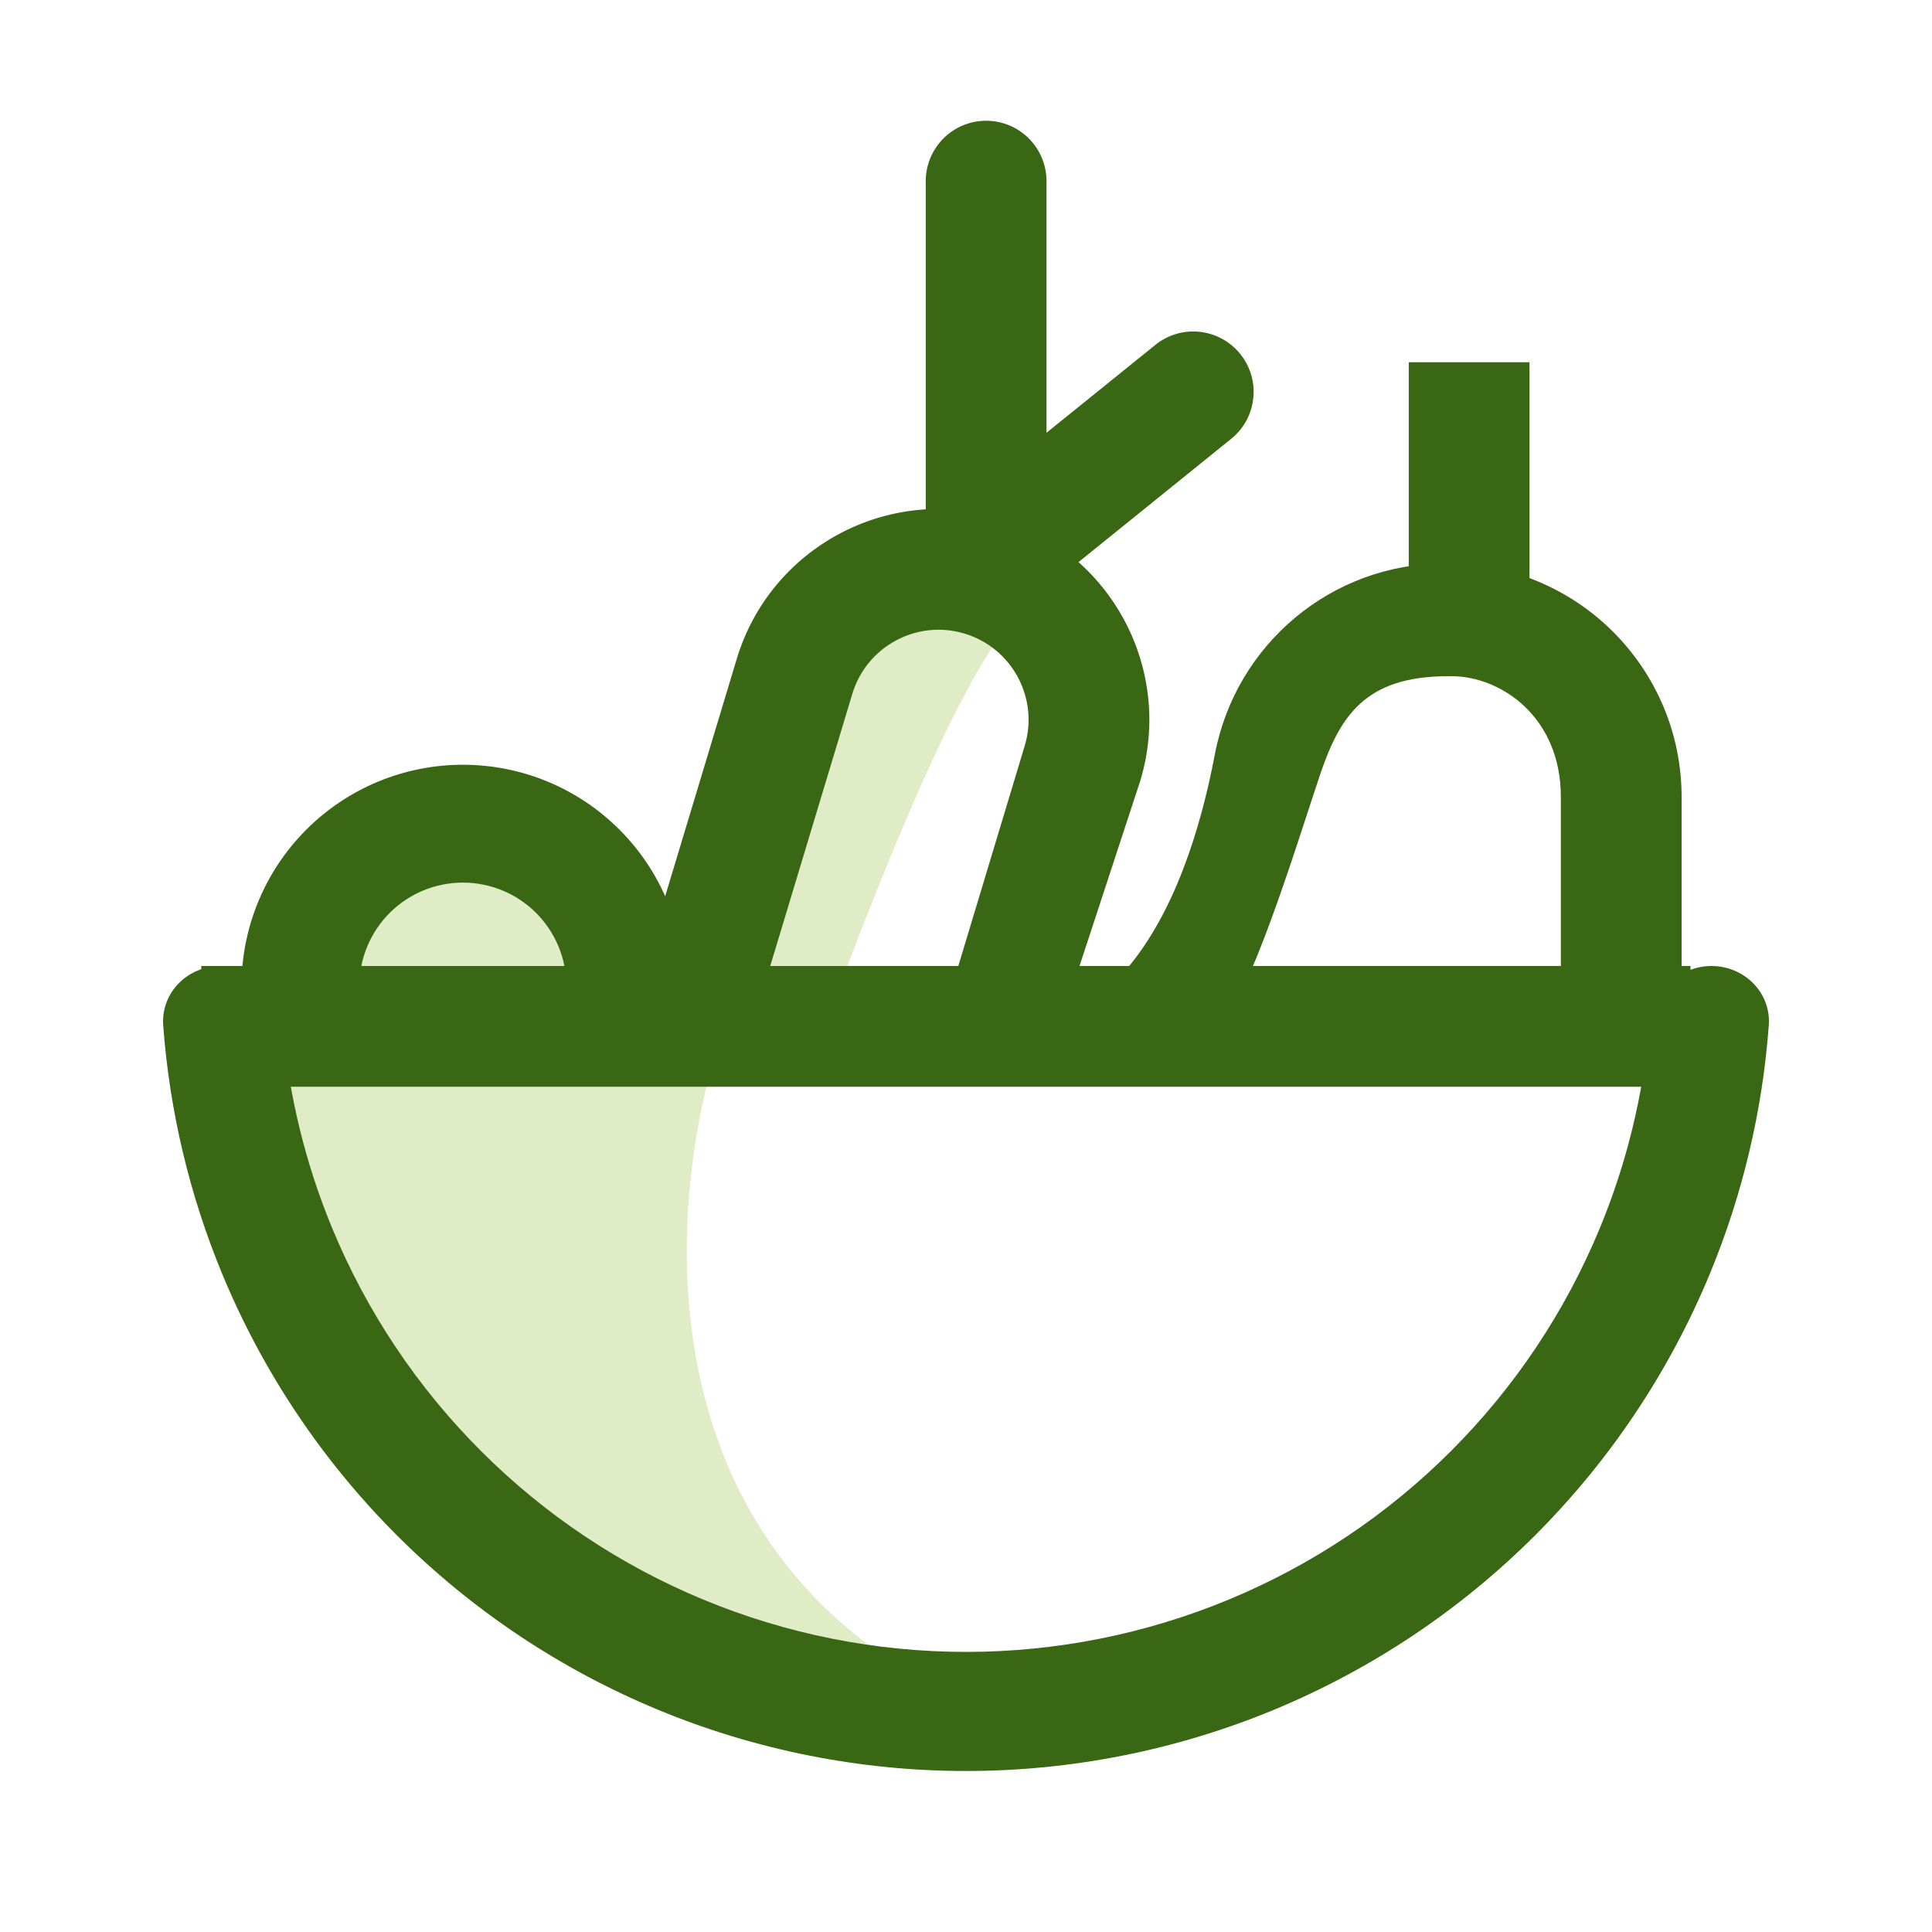
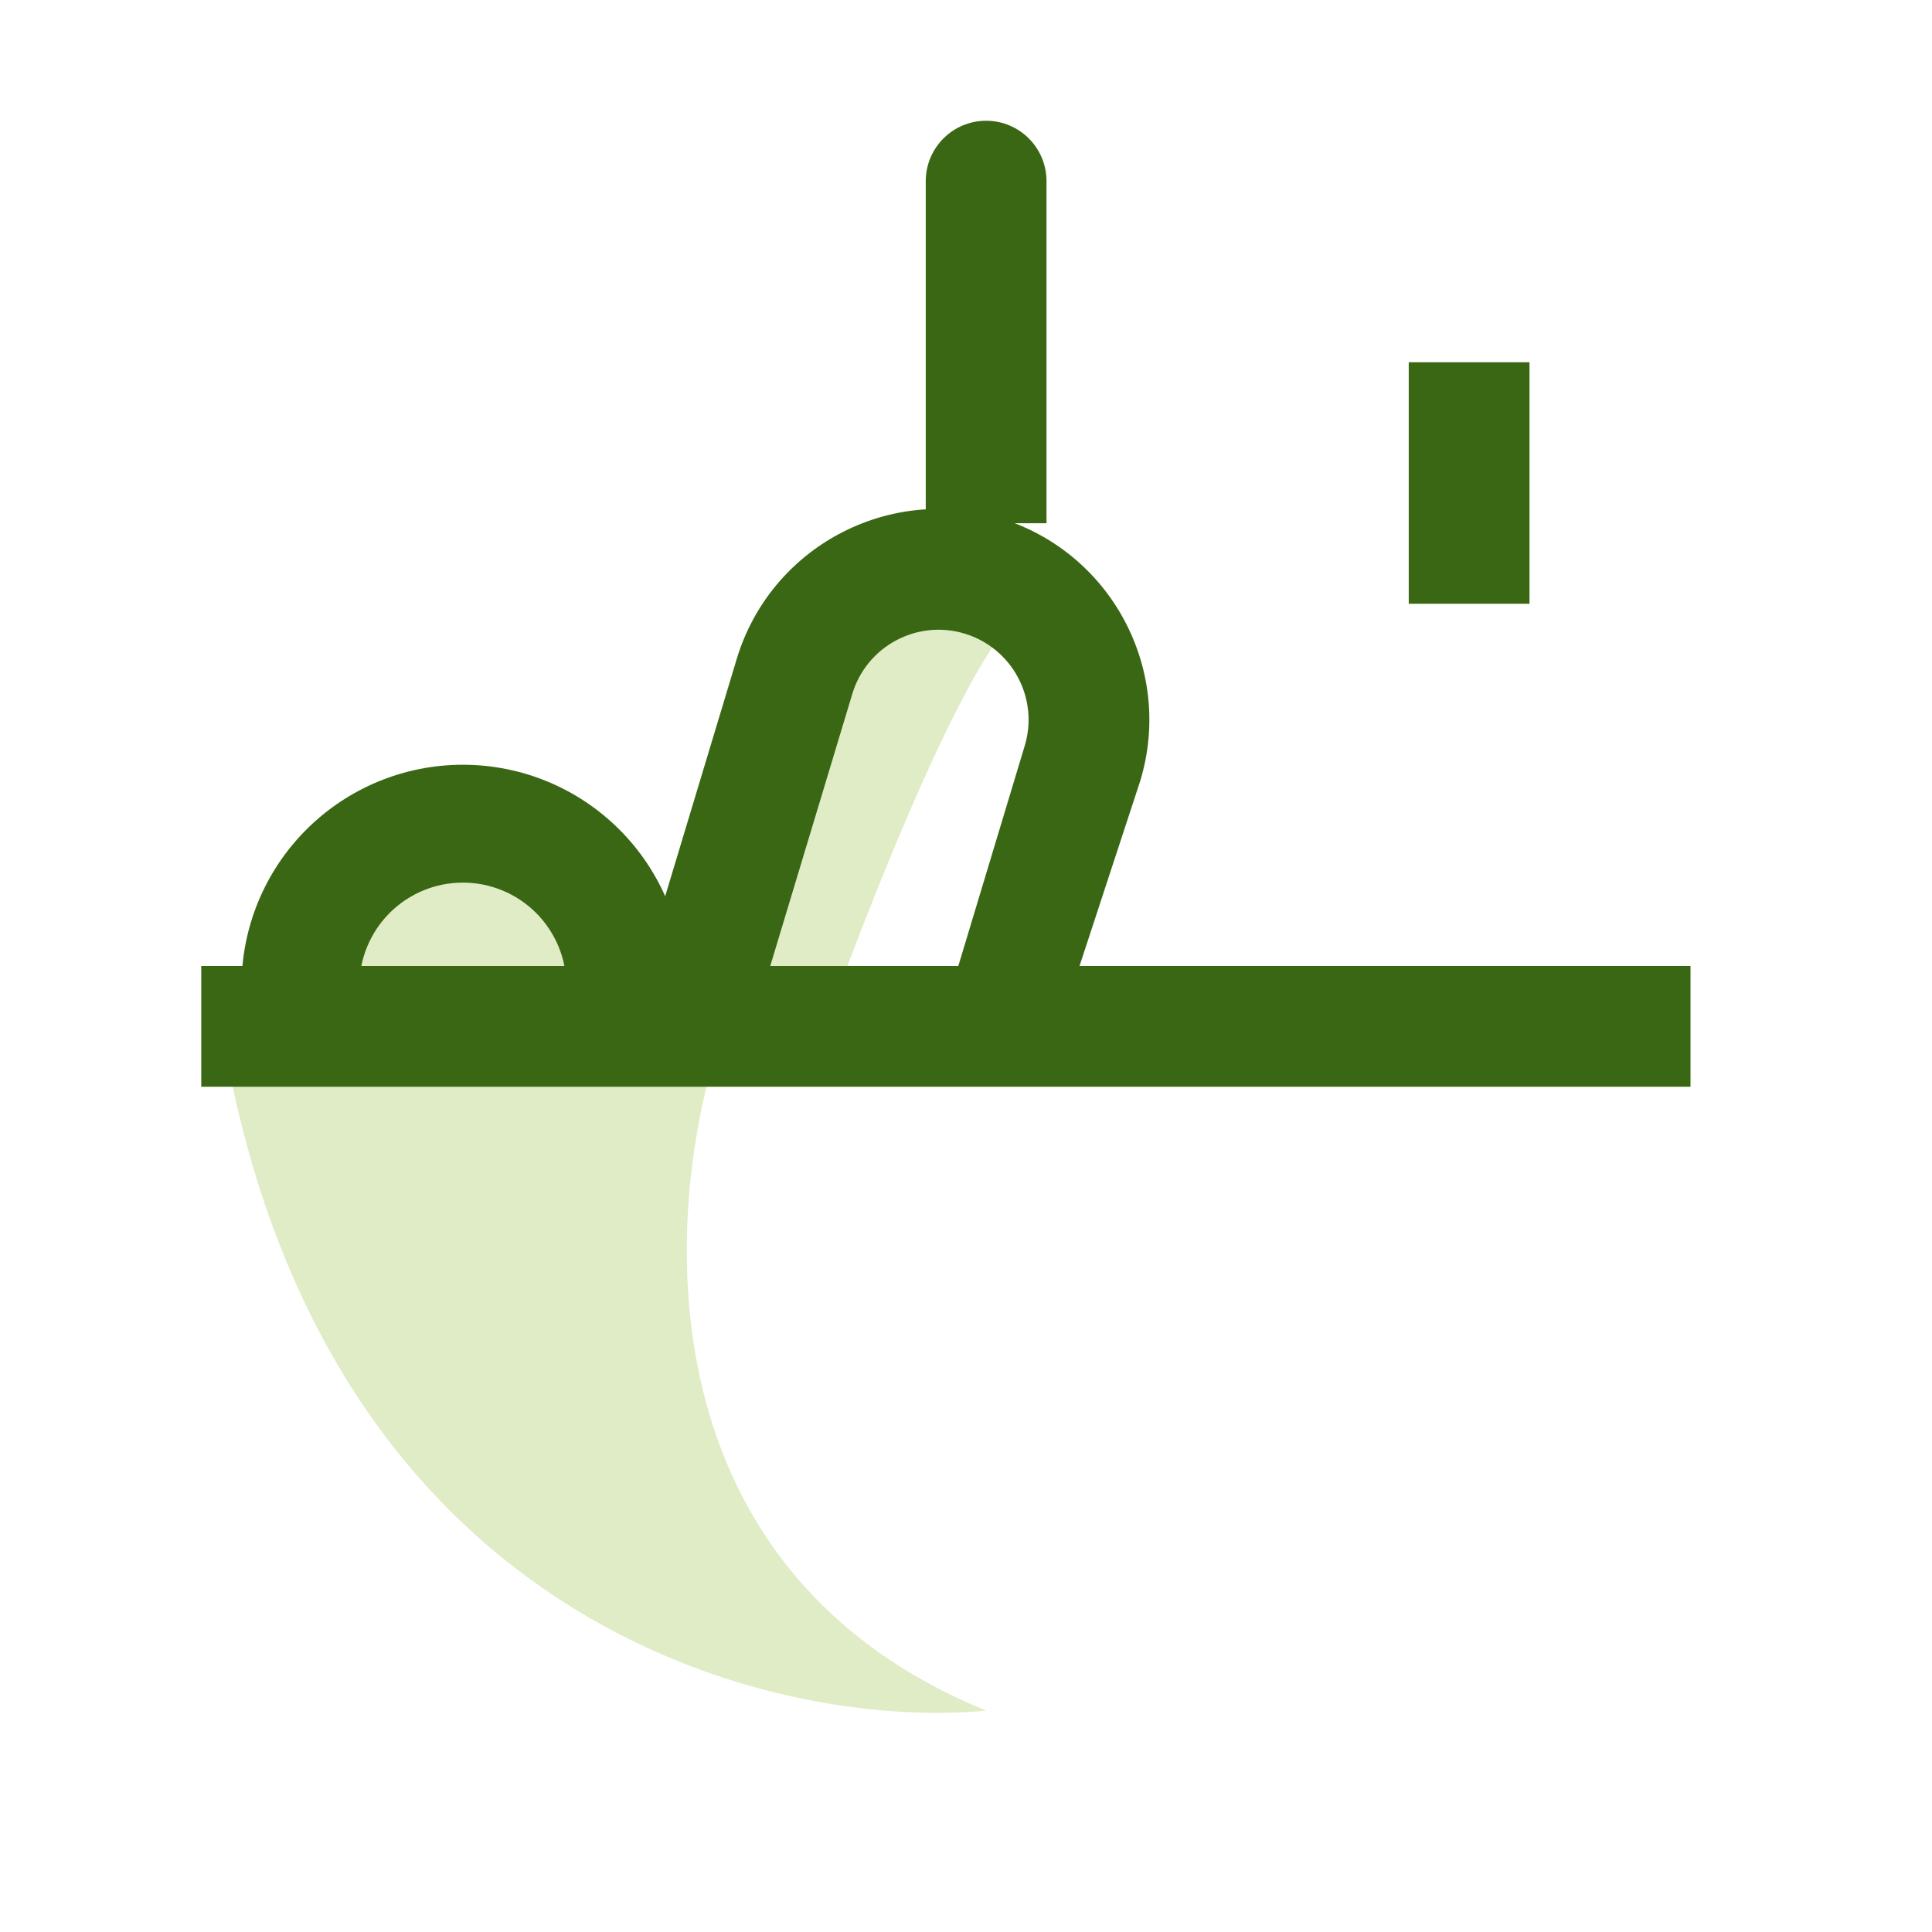
<svg xmlns="http://www.w3.org/2000/svg" width="48" height="48" viewBox="0 0 48 48" fill="none">
  <path d="M24.5 42.5C15.7 38.9 16.5 29.667 18 25.5H20.5C20.5 25.5 24.5 14.214 26 15C19.5 11.594 17 24.5 17 24.5L15 21.5C9.8 18.3 7.833 22.167 7.5 24.5L5.5 25.5C7.9 40.3 19.167 43 24.5 42.5Z" fill="#DFECC5" />
  <path d="M6 24.5C6 23.041 6.579 21.642 7.611 20.611C8.642 19.579 10.041 19 11.5 19C12.959 19 14.358 19.579 15.389 20.611C16.421 21.642 17 23.041 17 24.5L14.072 24.5C14.072 23.818 13.801 23.164 13.319 22.681C12.836 22.199 12.182 21.928 11.5 21.928C10.818 21.928 10.164 22.199 9.681 22.681C9.199 23.164 8.928 23.818 8.928 24.5L6 24.5Z" fill="#3A6713" />
  <path d="M23.119 26.288L25.459 18.529C25.816 17.346 25.146 16.098 23.963 15.741C22.781 15.385 21.533 16.054 21.176 17.237L18.836 24.996L15.964 24.13L18.304 16.371C19.139 13.602 22.061 12.034 24.83 12.869C27.599 13.704 29.166 16.626 28.331 19.395L26 26.5L23.119 26.288Z" fill="#3A6713" />
-   <path d="M42.521 24C43.338 24 44.006 24.663 43.945 25.478C43.788 27.598 43.294 29.683 42.478 31.654C41.472 34.08 39.999 36.285 38.142 38.142C36.285 39.999 34.08 41.472 31.654 42.478C29.227 43.483 26.626 44 24 44C21.374 44 18.773 43.483 16.346 42.478C13.92 41.472 11.715 39.999 9.858 38.142C8.001 36.285 6.527 34.08 5.522 31.654C4.706 29.683 4.212 27.598 4.055 25.478C3.994 24.663 4.662 24 5.479 24V24C6.296 24 6.952 24.664 7.023 25.477C7.174 27.209 7.589 28.91 8.256 30.521C9.112 32.589 10.367 34.468 11.95 36.05C13.532 37.633 15.411 38.888 17.479 39.744C19.546 40.6 21.762 41.041 24 41.041C26.238 41.041 28.454 40.6 30.521 39.744C32.589 38.888 34.468 37.633 36.05 36.05C37.633 34.468 38.888 32.589 39.744 30.521C40.411 28.91 40.827 27.209 40.977 25.477C41.048 24.664 41.704 24 42.521 24V24Z" fill="#3A6713" />
-   <path fill-rule="evenodd" clip-rule="evenodd" d="M35.976 16.8C33.904 16.8 33.279 17.8 32.779 19.3C32.112 21.3 31.132 24.55 30.182 25.8L28 24.066C29.165 22.688 29.823 20.639 30.182 18.745C30.702 16.001 33.087 14 35.888 14H35.976C39.181 14 41.779 16.598 41.779 19.803V24.55H38.779V19.803C38.779 17.8 37.279 16.8 36.064 16.8H35.976Z" fill="#3A6713" />
  <path fill-rule="evenodd" clip-rule="evenodd" d="M38 9V15H35V9H38Z" fill="#3A6713" />
  <path fill-rule="evenodd" clip-rule="evenodd" d="M24.5 3C25.328 3 26 3.672 26 4.5V13H23V4.5C23 3.672 23.672 3 24.5 3V3Z" fill="#3A6713" />
-   <path fill-rule="evenodd" clip-rule="evenodd" d="M30.813 8.794C31.334 9.438 31.233 10.383 30.588 10.903L25.057 15.369L23.172 13.035L28.704 8.569C29.348 8.048 30.293 8.149 30.813 8.794V8.794Z" fill="#3A6713" />
  <rect x="5" y="24" width="37" height="3" fill="#3A6713" />
</svg>